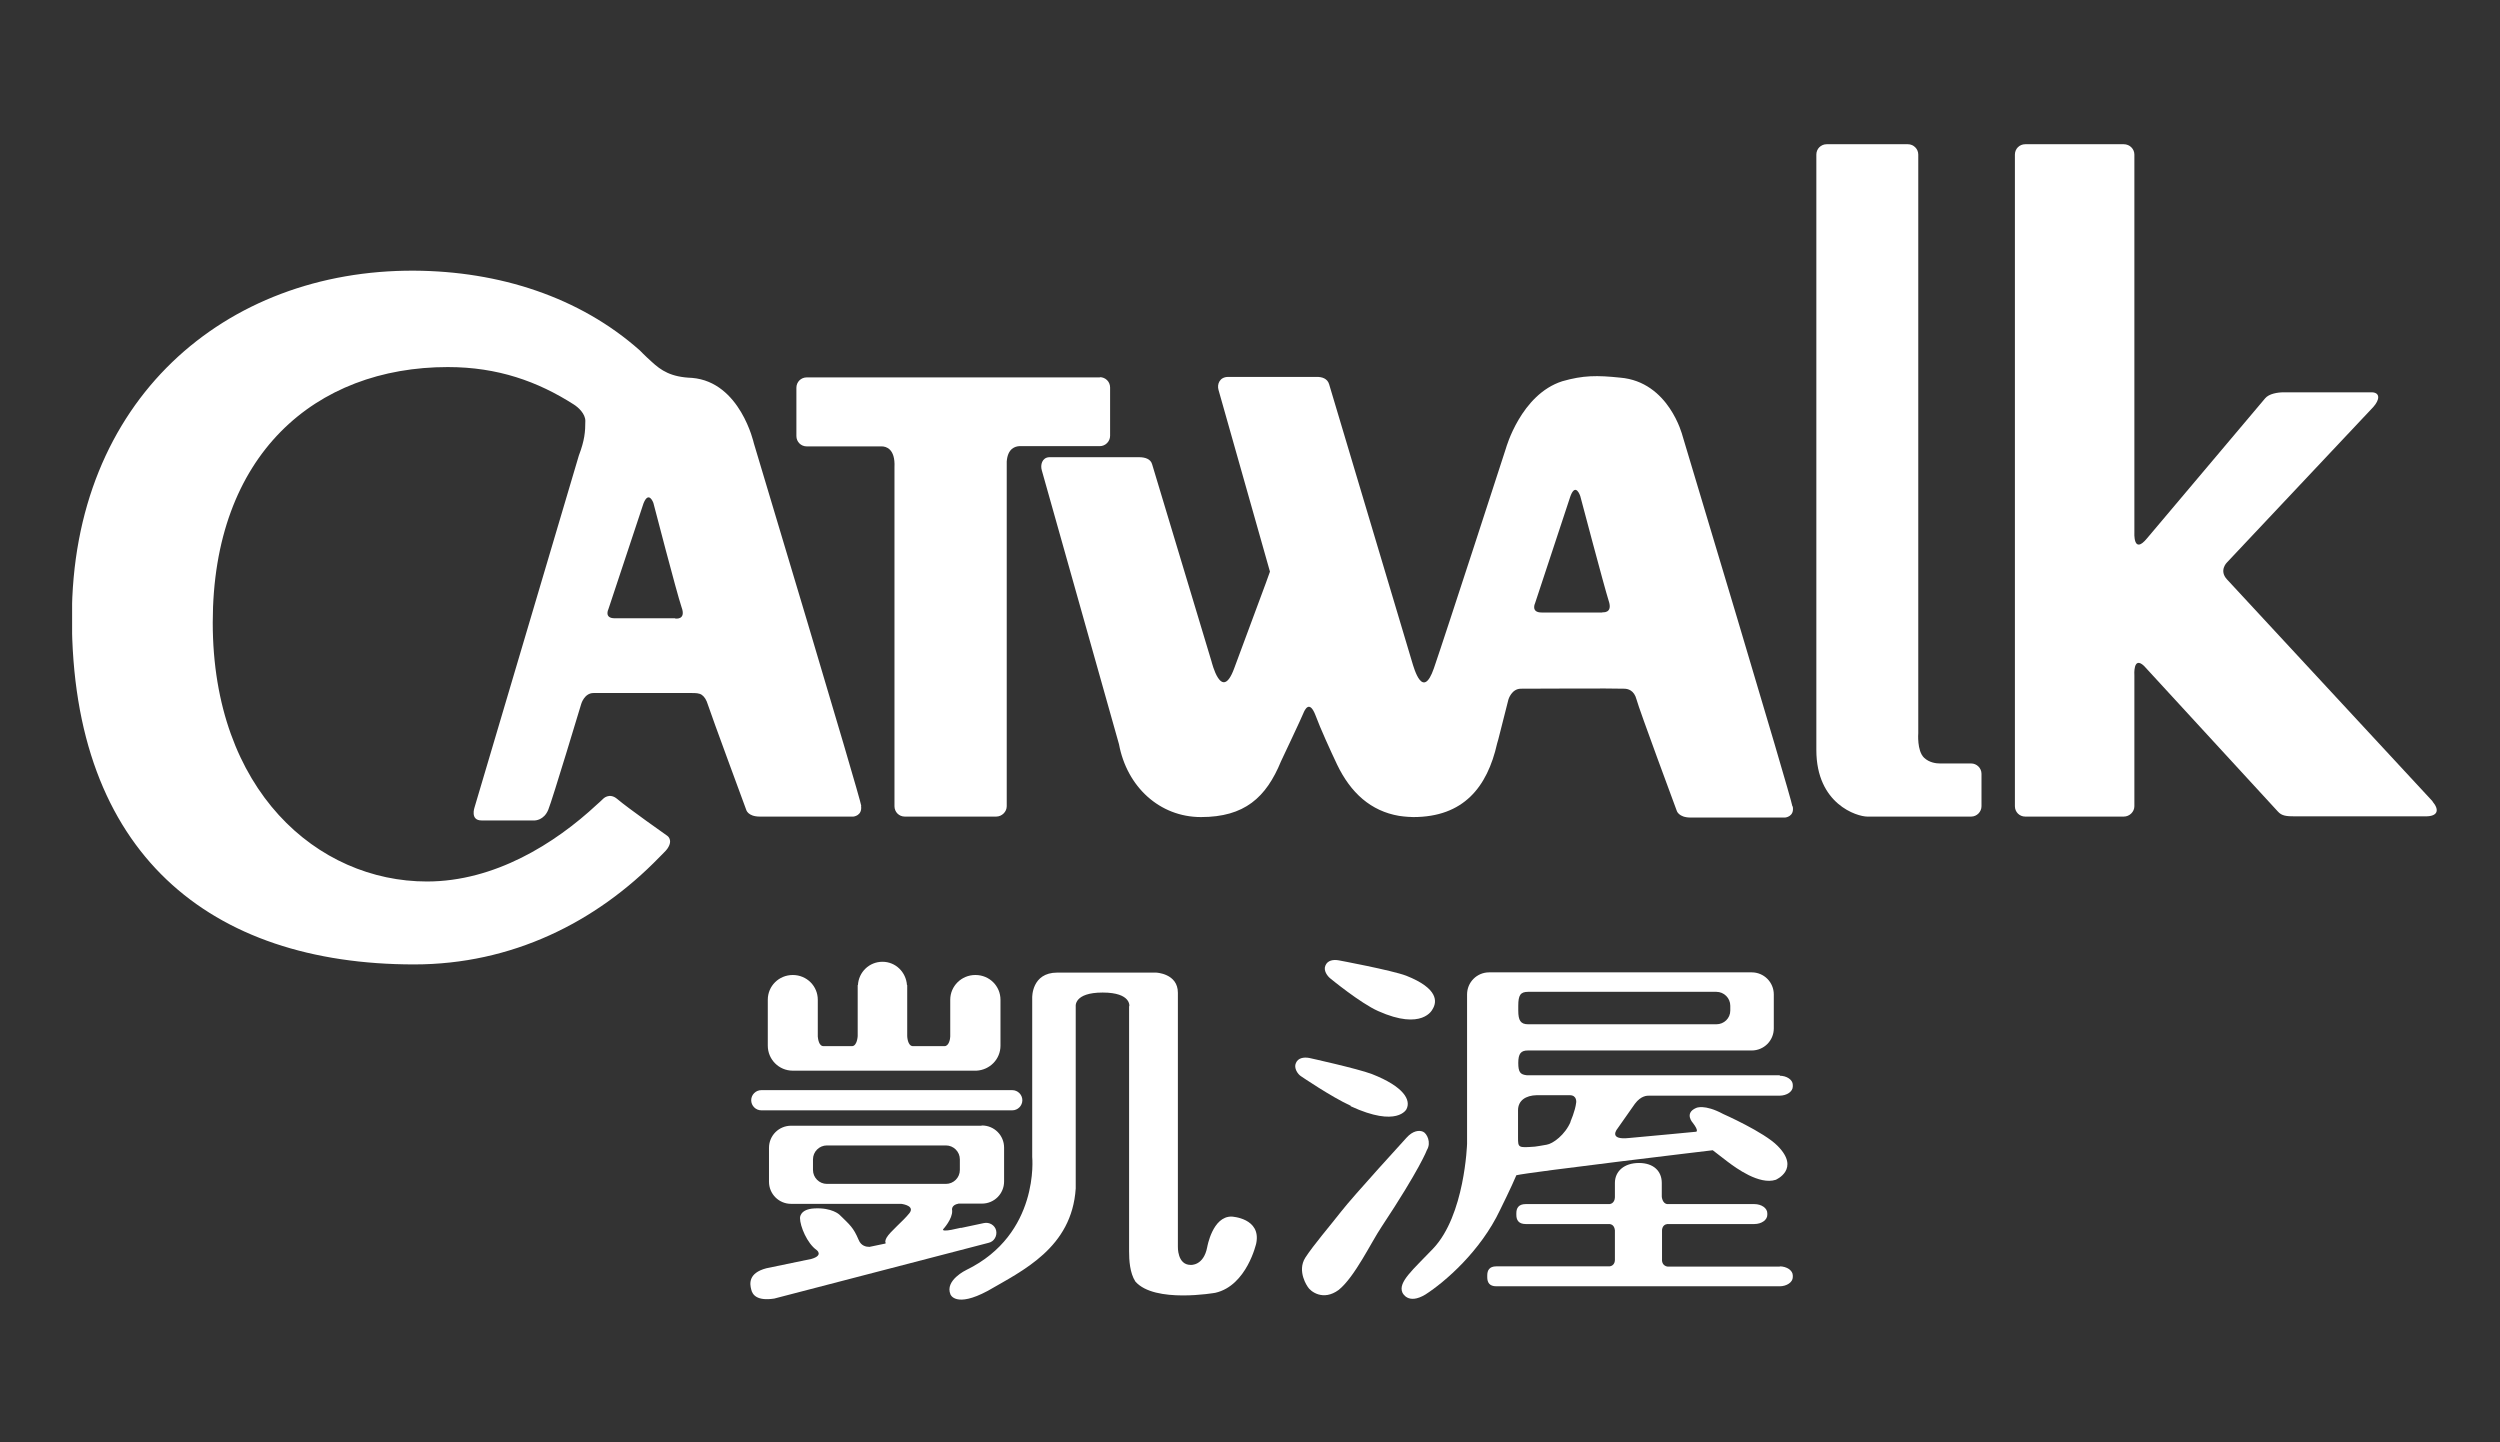
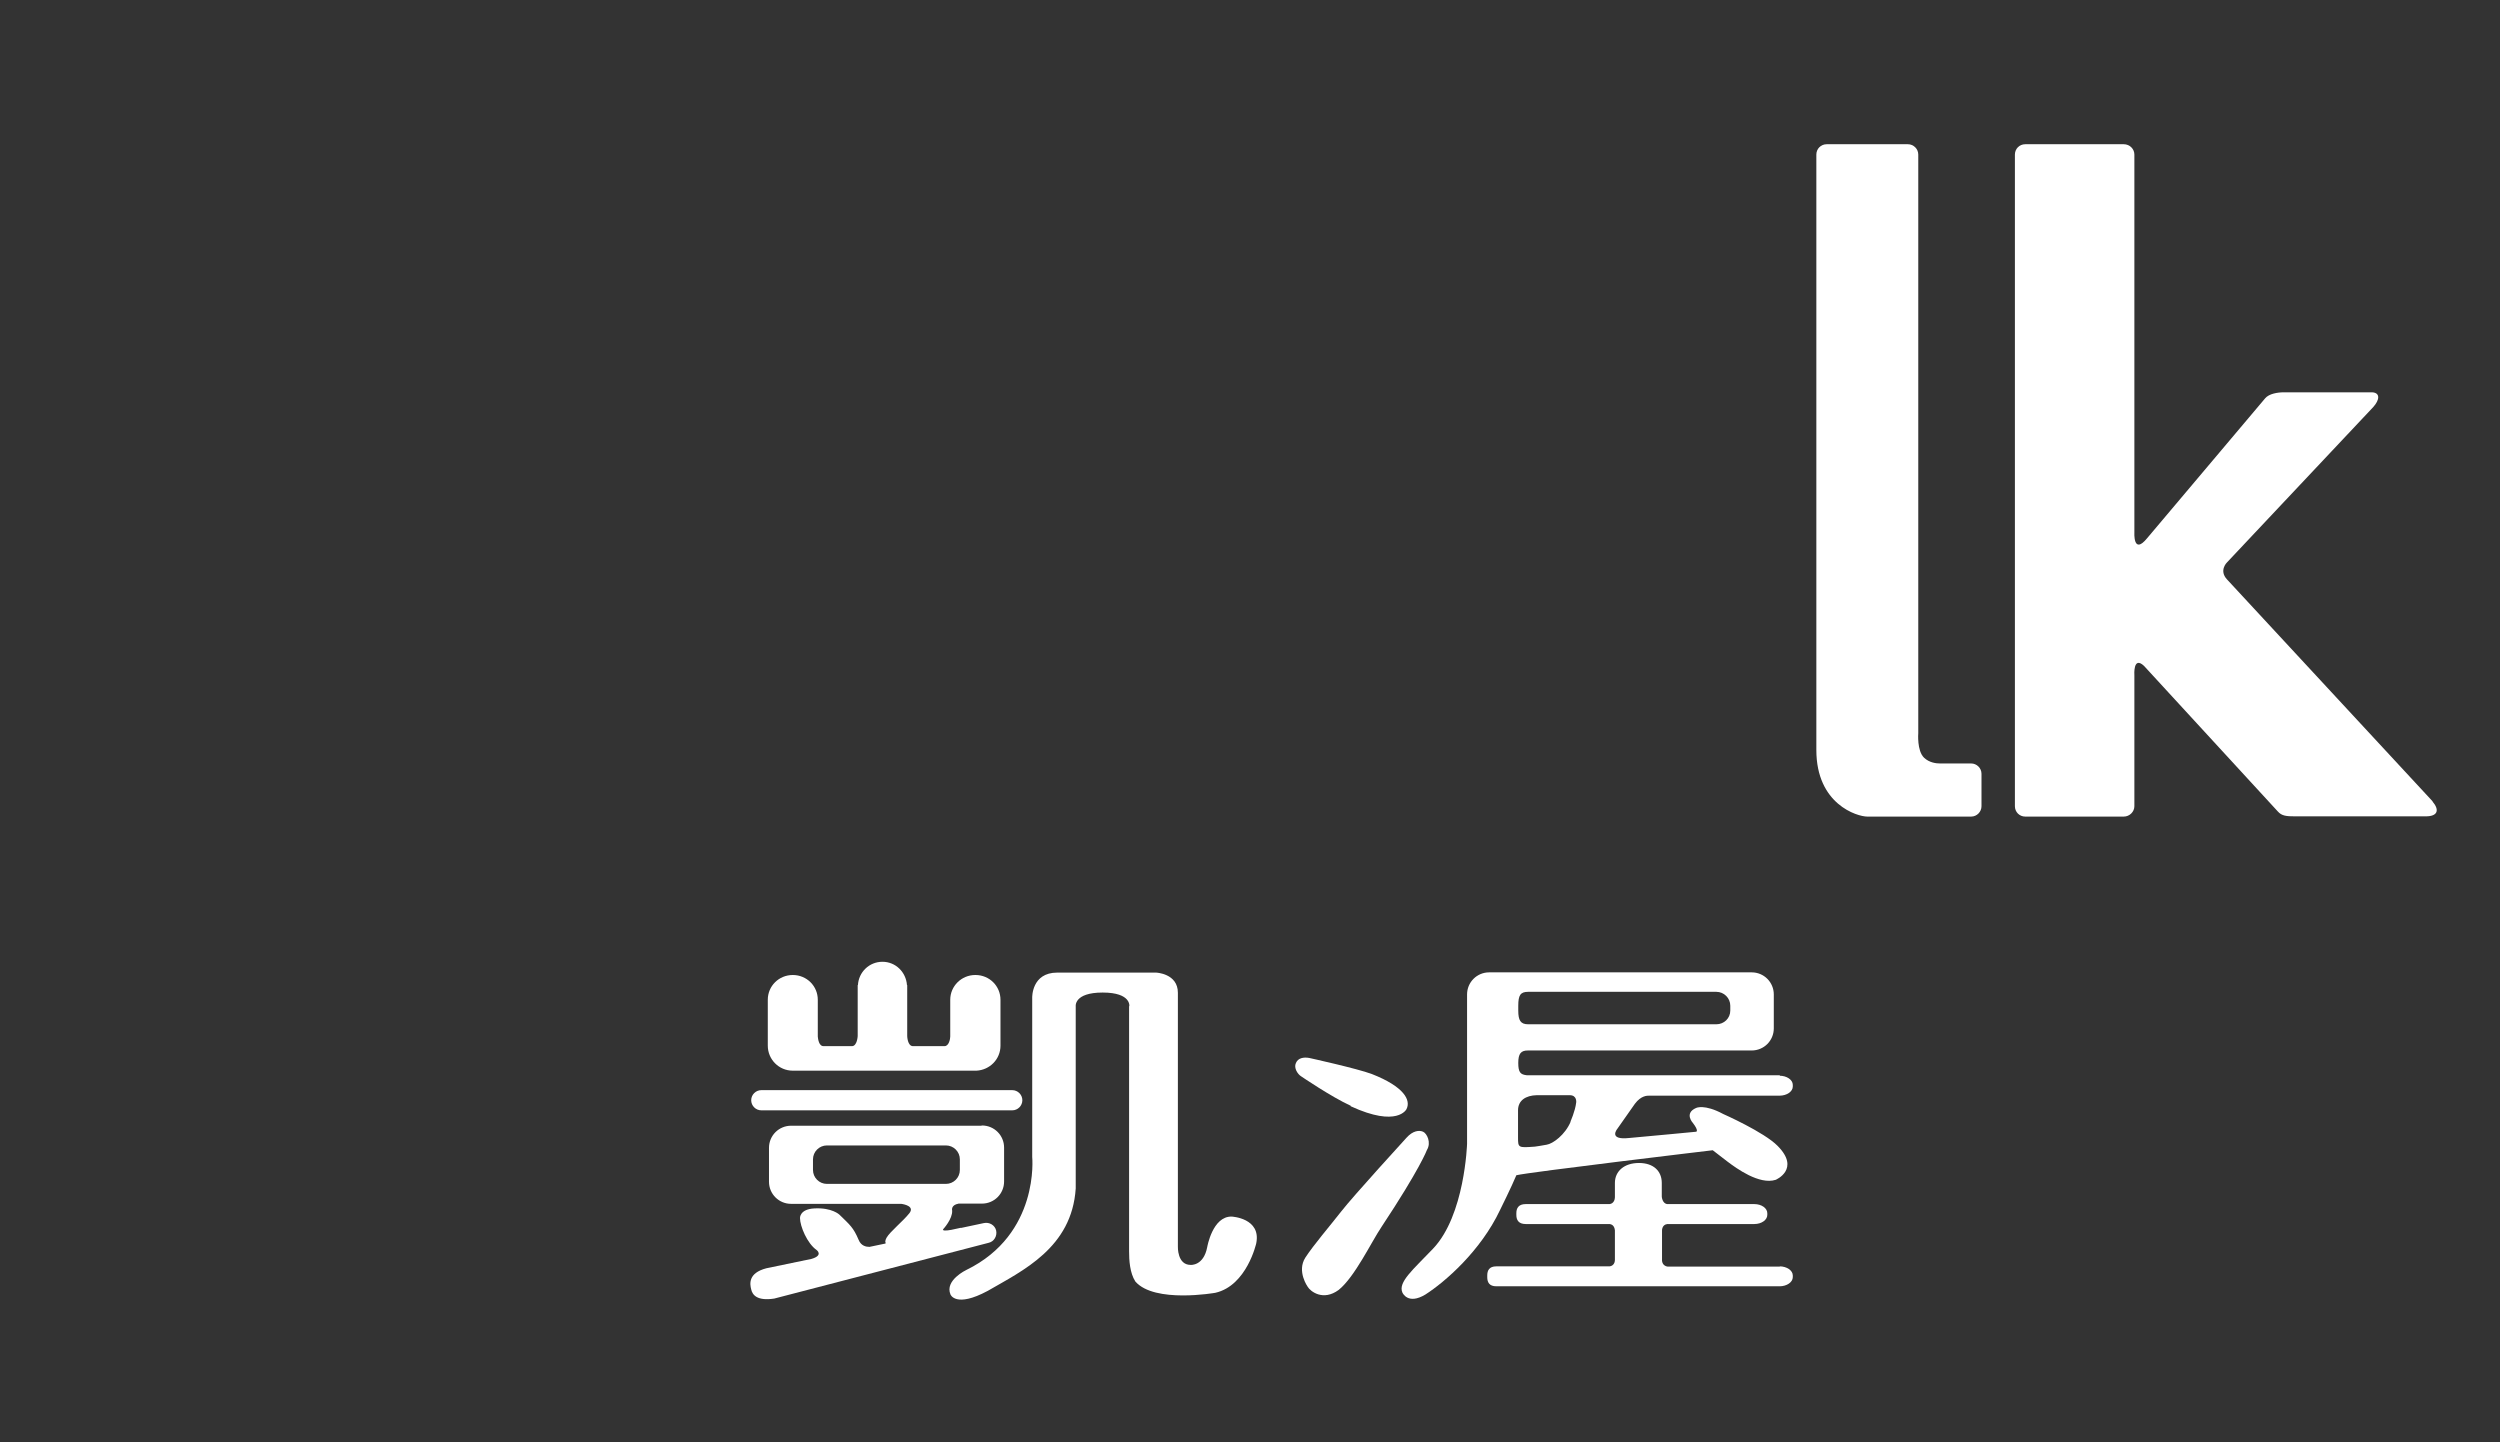
<svg xmlns="http://www.w3.org/2000/svg" width="104" height="60" viewBox="0 0 104 60" fill="none">
  <rect x="0" y="0" width="104" height="60" fill="#333333" stroke="none" />
  <g clip-path="url(#clip0_22_1262)">
-     <path d="M35.83 33.53C35.77 33.11 31.36 18.44 31.36 18.44C31.36 18.44 30.8 15.89 28.79 15.72C27.91 15.69 27.5 15.41 27.11 15.05C26.82 14.79 26.62 14.58 26.62 14.58C24.11 12.35 20.76 11.28 17.23 11.26C9.37 11.22 2.99 16.64 2.99 25.69C2.99 35.52 8.75 40.12 17.23 40.12C21.28 40.12 24.79 38.38 27.43 35.66C27.54 35.54 27.7 35.4 27.76 35.31C28.02 34.94 27.76 34.77 27.76 34.77C27.76 34.77 26.11 33.61 25.68 33.24C25.34 32.95 25.08 33.24 25.08 33.24C25 33.32 24.91 33.4 24.83 33.47C23.08 35.1 20.57 36.67 17.76 36.67C13.21 36.67 8.85 32.89 8.85 25.9C8.85 18.91 13.12 15.27 18.63 15.27C20.71 15.27 22.37 15.87 23.86 16.82C24.07 16.95 24.35 17.22 24.35 17.51C24.35 17.96 24.32 18.32 24.08 18.95L19.74 33.59C19.74 33.59 19.55 34.13 20.03 34.13H22.25C22.25 34.13 22.63 34.13 22.81 33.68C22.97 33.3 24.18 29.28 24.18 29.28C24.18 29.28 24.31 28.83 24.69 28.83C25.01 28.83 28.77 28.83 28.77 28.83C28.93 28.83 29.09 28.83 29.2 28.91C29.31 28.99 29.39 29.12 29.45 29.32C29.57 29.7 31.04 33.68 31.04 33.68C31.04 33.68 31.1 33.97 31.61 33.97H35.5C35.5 33.97 35.88 33.94 35.82 33.52L35.83 33.53ZM28.08 25.72H25.57C25.12 25.72 25.31 25.34 25.31 25.34L26.77 20.94C26.99 20.39 27.18 20.92 27.18 20.92C27.18 20.92 28.15 24.66 28.35 25.25C28.56 25.81 28.09 25.73 28.09 25.73L28.08 25.72Z" fill="white" />
-     <path d="M45.76 15.7H33.56C33.32 15.7 33.13 15.89 33.13 16.13V18.14C33.13 18.38 33.32 18.57 33.56 18.57H36.61C36.61 18.57 36.63 18.57 36.65 18.57H36.68C36.85 18.57 37.25 18.66 37.21 19.44V33.54C37.21 33.78 37.4 33.97 37.64 33.97H41.44C41.68 33.97 41.88 33.77 41.88 33.54V19.2C41.92 18.64 42.25 18.57 42.4 18.56H42.43H42.47H45.75C45.99 18.56 46.18 18.36 46.18 18.13V16.12C46.18 15.88 45.99 15.69 45.75 15.69L45.76 15.7Z" fill="white" />
-     <path d="M74.56 33.53C74.5 33.11 69.99 18.12 69.99 18.12C69.99 18.12 69.43 15.88 67.4 15.71C66.44 15.61 65.86 15.61 64.99 15.86C63.27 16.41 62.65 18.64 62.65 18.64C62.65 18.64 60.15 26.35 59.65 27.8C59.19 29.13 58.83 27.83 58.74 27.53L55.29 15.98C55.22 15.75 55 15.67 54.75 15.68H51.09C50.74 15.68 50.62 15.98 50.69 16.22L52.83 23.78C52.8 23.9 51.86 26.39 51.34 27.81C50.81 29.25 50.4 27.51 50.4 27.52L47.93 19.32C47.87 19.09 47.63 19.02 47.39 19.02H43.64C43.35 19.04 43.27 19.34 43.34 19.57L46.55 30.96C46.88 32.73 48.24 33.99 49.96 33.99C51.77 33.99 52.67 33.18 53.29 31.67C53.29 31.67 54.18 29.79 54.22 29.67C54.27 29.55 54.47 29.08 54.73 29.77C54.93 30.31 55.35 31.23 55.62 31.8C56.19 32.99 57.03 33.74 58.2 33.94C58.46 33.98 58.72 33.99 58.79 33.99C60.88 33.99 61.87 32.75 62.28 30.93C62.31 30.82 62.35 30.7 62.39 30.52C62.51 30.05 62.49 30.14 62.75 29.1C62.75 29.1 62.88 28.65 63.27 28.65C63.66 28.65 67.19 28.63 67.56 28.65C67.72 28.65 67.98 28.71 68.08 29.1C68.18 29.49 69.75 33.72 69.75 33.72C69.75 33.72 69.82 34.01 70.33 34.01H74.26C74.26 34.01 74.65 33.98 74.58 33.56L74.56 33.53ZM66.67 25.48H64.13C63.67 25.48 63.86 25.09 63.86 25.09L65.33 20.64C65.55 20.05 65.74 20.64 65.74 20.64C65.74 20.64 66.73 24.39 66.92 24.99C67.11 25.54 66.65 25.47 66.65 25.47L66.67 25.48Z" fill="white" />
    <path d="M101.2 33.34L92.64 24.1C92.3 23.73 92.64 23.4 92.64 23.4L98.73 16.93C98.99 16.64 99.03 16.34 98.68 16.32H95.01C94.74 16.32 94.39 16.38 94.23 16.57L89.32 22.39C88.73 23.11 88.79 22.14 88.79 22.14V6.43C88.79 6.19 88.59 6 88.35 6H84.25C84.01 6 83.82 6.19 83.82 6.43V33.54C83.82 33.78 84.01 33.97 84.25 33.97H88.35C88.59 33.97 88.79 33.77 88.79 33.54V28.09C88.79 28.09 88.73 27.27 89.19 27.7L94.76 33.76C94.92 33.94 95.11 33.96 95.47 33.96H100.91C101.42 33.96 101.49 33.69 101.19 33.34H101.2Z" fill="white" />
    <path d="M82 31.76H80.88H80.79H80.7C80.55 31.76 80.26 31.73 80.04 31.52C79.74 31.23 79.8 30.5 79.8 30.5V6.43C79.8 6.19 79.6 6 79.37 6H75.99C75.75 6 75.56 6.19 75.56 6.43V31.2C75.56 33.46 77.26 33.97 77.68 33.97H82C82.24 33.97 82.43 33.77 82.43 33.54V32.19C82.43 31.95 82.23 31.76 82 31.76Z" fill="white" />
    <path d="M46.97 41.84V52.05C46.97 52.43 47 52.95 47.23 53.31C48.03 54.23 50.56 53.78 50.56 53.78C51.87 53.48 52.26 51.72 52.26 51.72C52.47 50.67 51.24 50.61 51.24 50.61C50.44 50.59 50.22 51.88 50.22 51.88C50.07 52.67 49.53 52.62 49.53 52.62C48.97 52.62 49 51.86 49 51.86V41.3C49 40.49 48.09 40.46 48.09 40.46H43.98C42.91 40.46 42.94 41.5 42.94 41.5V48.13C42.94 48.13 43.26 51.34 40.2 52.83C40.2 52.83 39.29 53.26 39.54 53.85C39.54 53.85 39.75 54.42 41.09 53.7C42.54 52.86 44.59 51.91 44.75 49.44V41.87C44.75 41.87 44.66 41.29 45.87 41.29C47.08 41.29 46.98 41.87 46.98 41.87L46.97 41.84Z" fill="white" />
    <path d="M40.57 40.56C40 40.56 39.53 41.02 39.53 41.59V43.12C39.53 43.21 39.48 43.52 39.29 43.52H37.98C37.75 43.52 37.74 43.1 37.74 43.1V40.98H37.73C37.69 40.44 37.26 40.01 36.71 40.01C36.16 40.01 35.72 40.44 35.69 40.98H35.68V43.1C35.68 43.1 35.66 43.52 35.44 43.52H34.26C34.06 43.52 34.03 43.21 34.02 43.12V41.59C34.02 41.02 33.56 40.56 32.98 40.56C32.4 40.56 31.94 41.02 31.94 41.59V43.5C31.94 44.07 32.4 44.54 32.98 44.54H40.62C41.18 44.51 41.62 44.06 41.62 43.5V41.59C41.62 41.02 41.16 40.56 40.58 40.56H40.57Z" fill="white" />
    <path d="M42.53 45.77C42.53 46 42.34 46.19 42.11 46.19H31.67C31.44 46.19 31.25 46 31.25 45.77C31.25 45.54 31.44 45.35 31.67 45.35H42.11C42.34 45.35 42.53 45.54 42.53 45.77Z" fill="white" />
-     <path d="M57.33 42.06C56.59 41.73 55.35 40.71 55.35 40.71C55.22 40.61 55.04 40.37 55.14 40.16C55.23 39.95 55.46 39.91 55.69 39.95C55.69 39.95 57.89 40.36 58.5 40.59C59.84 41.12 59.79 41.68 59.59 41.99C59.59 41.99 59.18 42.89 57.33 42.06Z" fill="white" />
    <path d="M56.19 46C55.38 45.63 54.12 44.77 54.12 44.77C53.99 44.69 53.81 44.43 53.91 44.22C54 44.01 54.23 43.97 54.46 44.01C54.46 44.01 56.46 44.45 57.07 44.68C58.42 45.21 58.7 45.77 58.51 46.14C58.51 46.14 58.14 46.92 56.19 46.02V46Z" fill="white" />
    <path d="M54.3 52.32C54.66 51.77 55.3 51.03 55.8 50.39C56.29 49.76 58.51 47.33 58.51 47.33C58.78 47.03 59.04 47.01 59.2 47.08C59.36 47.15 59.55 47.53 59.36 47.84C59.36 47.84 59.08 48.61 57.47 51.04C57.04 51.68 56.36 53.12 55.69 53.66C55.04 54.14 54.51 53.72 54.4 53.53C54.4 53.53 53.94 52.89 54.3 52.32Z" fill="white" />
    <path d="M40.82 46.83H32.91C32.4 46.83 31.99 47.24 31.99 47.75V49.16C31.99 49.67 32.4 50.08 32.91 50.08H37.49C37.64 50.1 38.05 50.19 37.83 50.47C37.56 50.81 37.03 51.23 36.88 51.49C36.88 51.49 36.8 51.63 36.84 51.69C36.84 51.7 36.84 51.72 36.84 51.73L36.17 51.87C36.03 51.87 35.82 51.83 35.72 51.58C35.5 51.06 35.36 50.96 34.92 50.53C34.92 50.53 34.61 50.23 33.88 50.27C33.26 50.3 33.28 50.67 33.28 50.67C33.28 51.01 33.58 51.73 33.97 52C33.97 52 34.27 52.22 33.76 52.37L31.88 52.76C31.12 52.96 31.19 53.41 31.25 53.64C31.3 53.87 31.5 54.13 32.21 54.02L41.13 51.7C41.35 51.65 41.49 51.42 41.44 51.19C41.39 50.97 41.16 50.83 40.93 50.88L39.99 51.08C39.99 51.08 39.98 51.08 39.95 51.08L39.58 51.16C39.37 51.2 39.18 51.21 39.24 51.13C39.24 51.13 39.63 50.71 39.61 50.36C39.61 50.36 39.54 50.13 39.88 50.07H40.85C41.36 50.07 41.77 49.66 41.77 49.15V47.74C41.77 47.23 41.36 46.82 40.85 46.82L40.82 46.83ZM33.82 48.67V48.23C33.82 47.91 34.08 47.65 34.4 47.65H39.35C39.67 47.65 39.93 47.91 39.93 48.23V48.67C39.93 48.99 39.67 49.25 39.35 49.25H34.4C34.08 49.25 33.82 48.99 33.82 48.67Z" fill="white" />
    <path d="M74.05 44.73H63.51C63.25 44.7 63.16 44.61 63.16 44.22C63.16 43.83 63.27 43.7 63.56 43.7H63.68H72.87C73.38 43.7 73.79 43.29 73.79 42.78V41.37C73.79 40.86 73.38 40.45 72.87 40.45H61.95C61.44 40.45 61.03 40.86 61.03 41.37V42.15V47.58C61.03 47.58 60.94 50.56 59.61 51.95C58.78 52.82 58.15 53.34 58.34 53.77C58.34 53.77 58.56 54.3 59.3 53.85C60.11 53.33 61.59 52.05 62.4 50.34C62.4 50.34 62.9 49.33 63.08 48.89C63.6 48.76 71.25 47.85 71.25 47.85C71.25 47.85 71.5 48.04 71.86 48.32C72.23 48.6 73.19 49.3 73.87 49.08C73.87 49.08 74.91 48.64 73.95 47.67C73.38 47.09 71.68 46.34 71.68 46.34C70.9 45.92 70.56 46.09 70.56 46.09C70.05 46.31 70.42 46.71 70.42 46.71C70.69 47.06 70.56 47.08 70.56 47.08C70.56 47.08 68.58 47.27 67.78 47.34C66.88 47.44 67.28 46.96 67.28 46.96L68.01 45.92C68.27 45.57 68.53 45.58 68.6 45.58H74.03C74.33 45.58 74.58 45.41 74.58 45.2V45.13C74.58 44.92 74.33 44.75 74.03 44.75L74.05 44.73ZM63.16 41.84C63.16 41.4 63.25 41.26 63.57 41.26H71.4C71.72 41.26 71.98 41.52 71.98 41.84V42.04C71.98 42.36 71.72 42.61 71.4 42.61H63.57C63.25 42.61 63.16 42.44 63.16 42.04V41.84ZM65.34 46.66C65.11 47.21 64.6 47.58 64.34 47.62C64.2 47.65 63.85 47.7 63.85 47.7C63.16 47.75 63.15 47.75 63.15 47.32V46.19C63.15 45.78 63.47 45.57 63.93 45.56H65.3C65.61 45.56 65.57 45.86 65.57 45.86C65.53 46.22 65.33 46.66 65.33 46.66H65.34Z" fill="white" />
    <path d="M74.05 52.69H69.37C69.11 52.65 69.14 52.39 69.14 52.39V51.21C69.14 51.21 69.12 50.95 69.36 50.92H72.98C73.28 50.92 73.52 50.75 73.52 50.54V50.47C73.52 50.26 73.28 50.09 72.98 50.09H69.36C69.15 50.07 69.13 49.78 69.13 49.78V49.3V49.21C69.13 48.72 68.79 48.38 68.18 48.38C67.57 48.38 67.18 48.72 67.18 49.21V49.81C67.18 49.9 67.13 50.07 66.96 50.09H63.47C63.17 50.09 63.08 50.26 63.08 50.47V50.54C63.08 50.75 63.17 50.92 63.47 50.92H66.96C67.13 50.94 67.17 51.09 67.18 51.18V52.42C67.18 52.51 67.13 52.66 66.96 52.68H62.25C61.95 52.68 61.87 52.85 61.87 53.06V53.13C61.87 53.34 61.95 53.51 62.25 53.51H74.03C74.33 53.51 74.58 53.34 74.58 53.13V53.06C74.58 52.85 74.33 52.68 74.03 52.68L74.05 52.69Z" fill="white" />
  </g>
  <defs>
    <clipPath id="clip0_22_1262">
      <rect width="98.37" height="48.06" fill="white" transform="translate(3 6)" />
    </clipPath>
  </defs>
</svg>